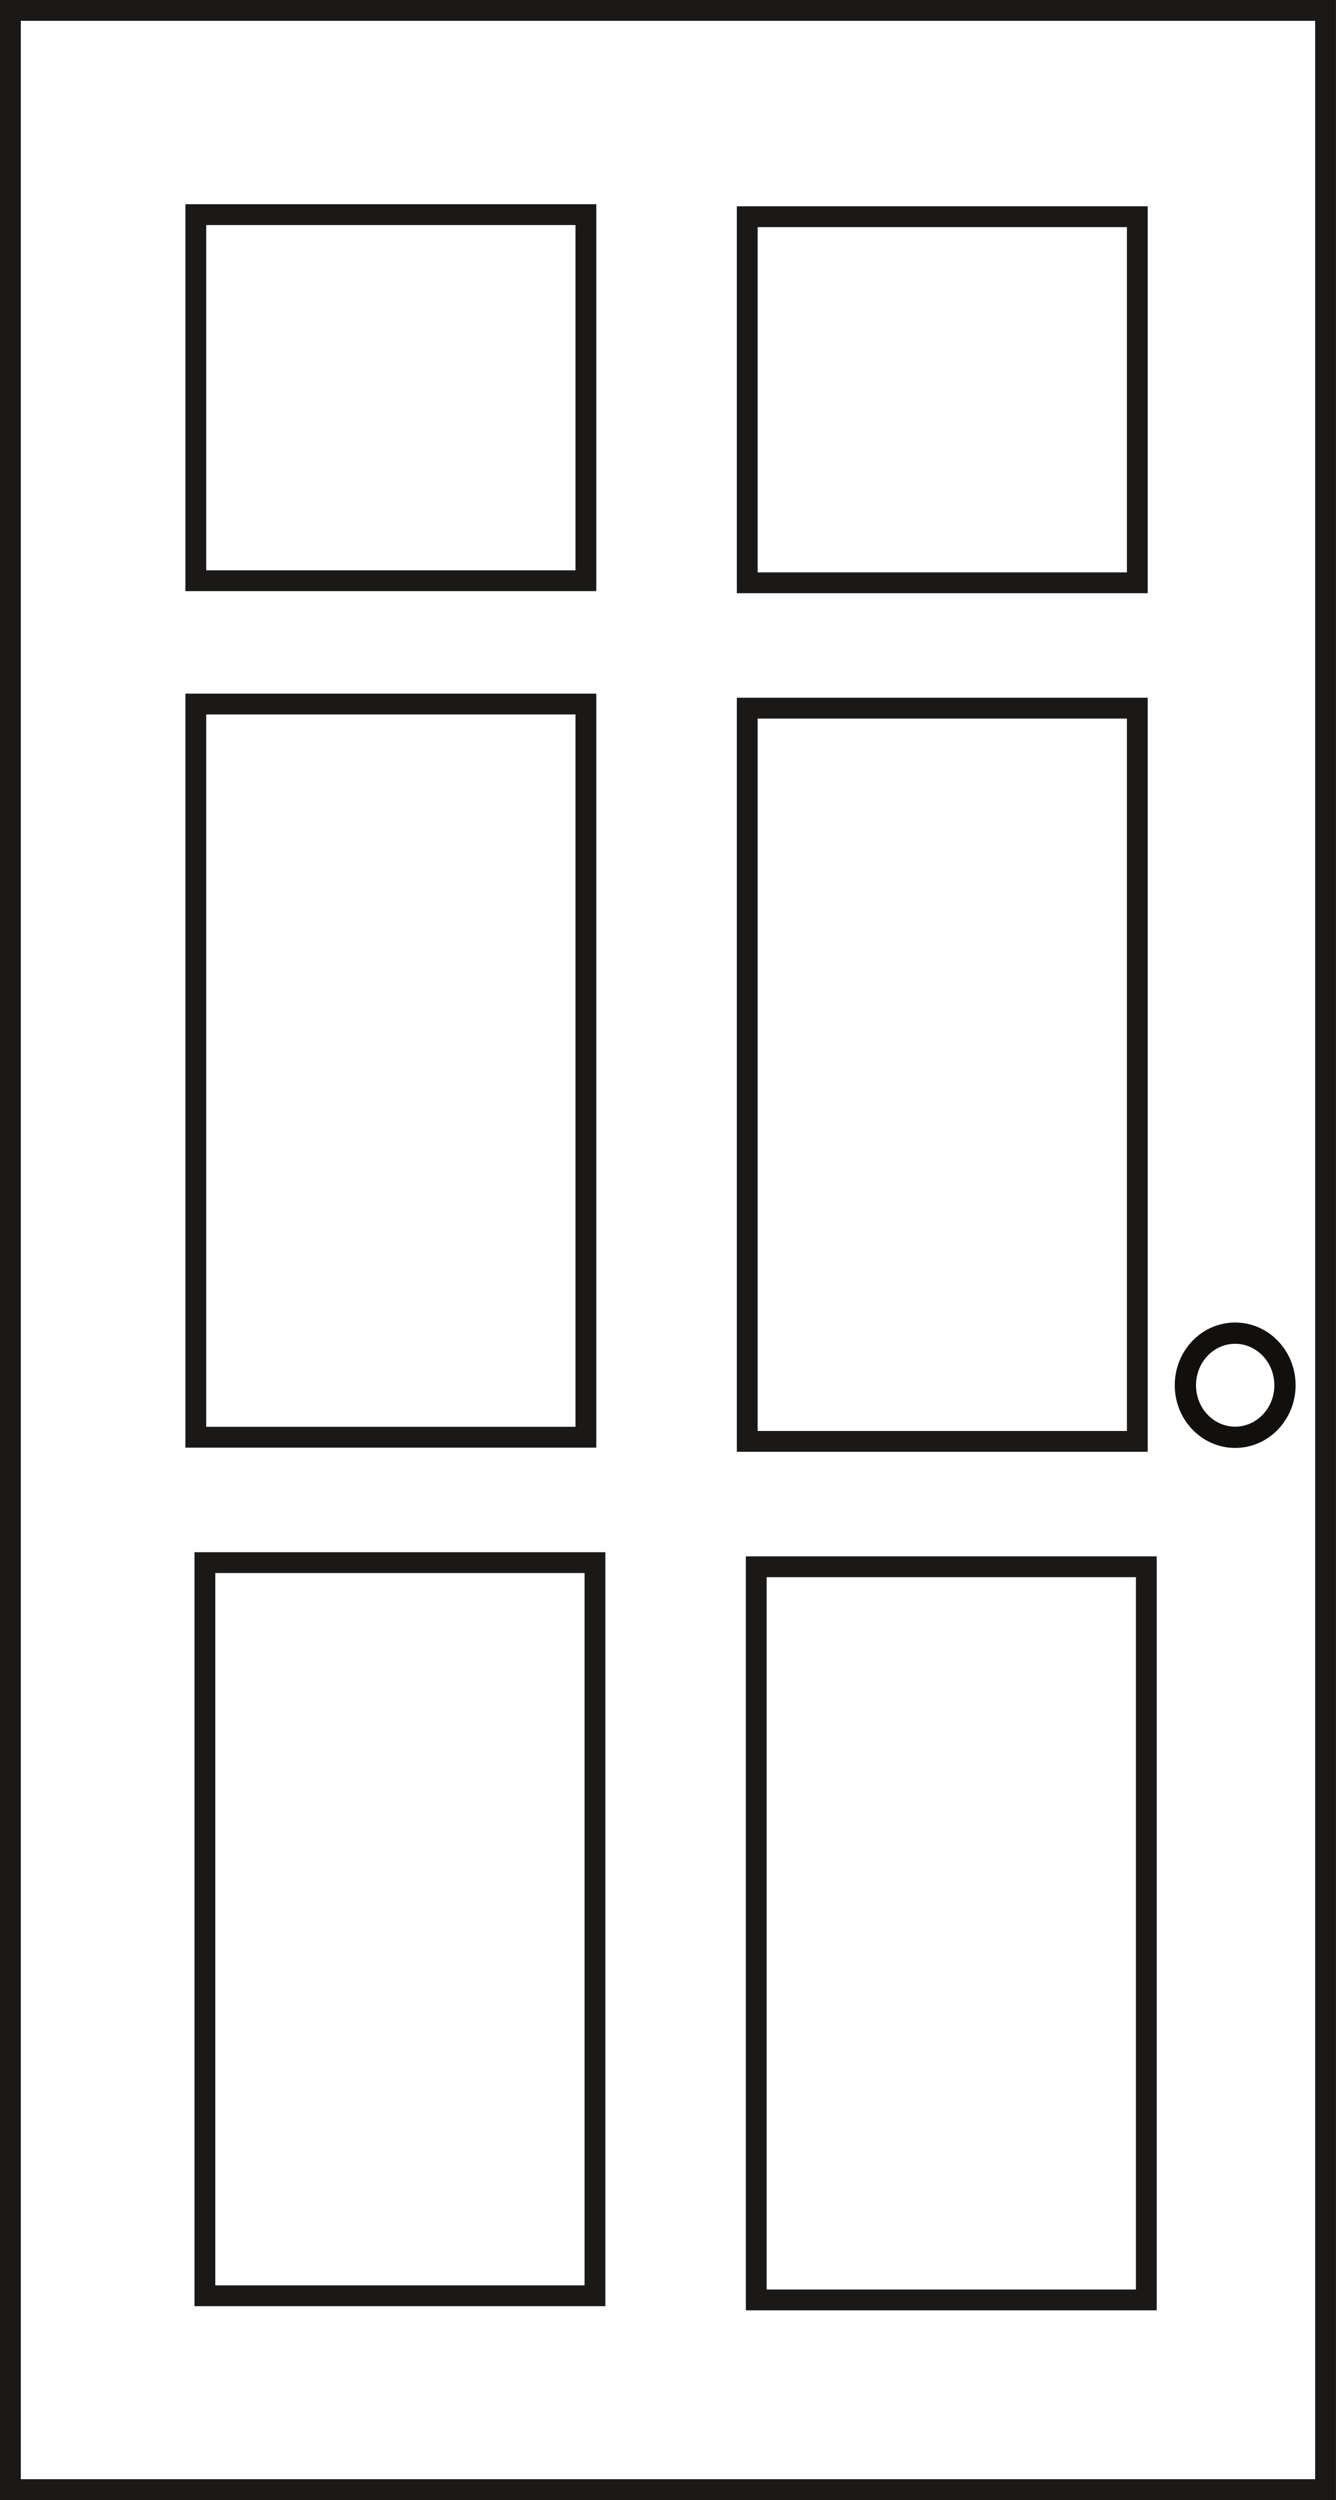
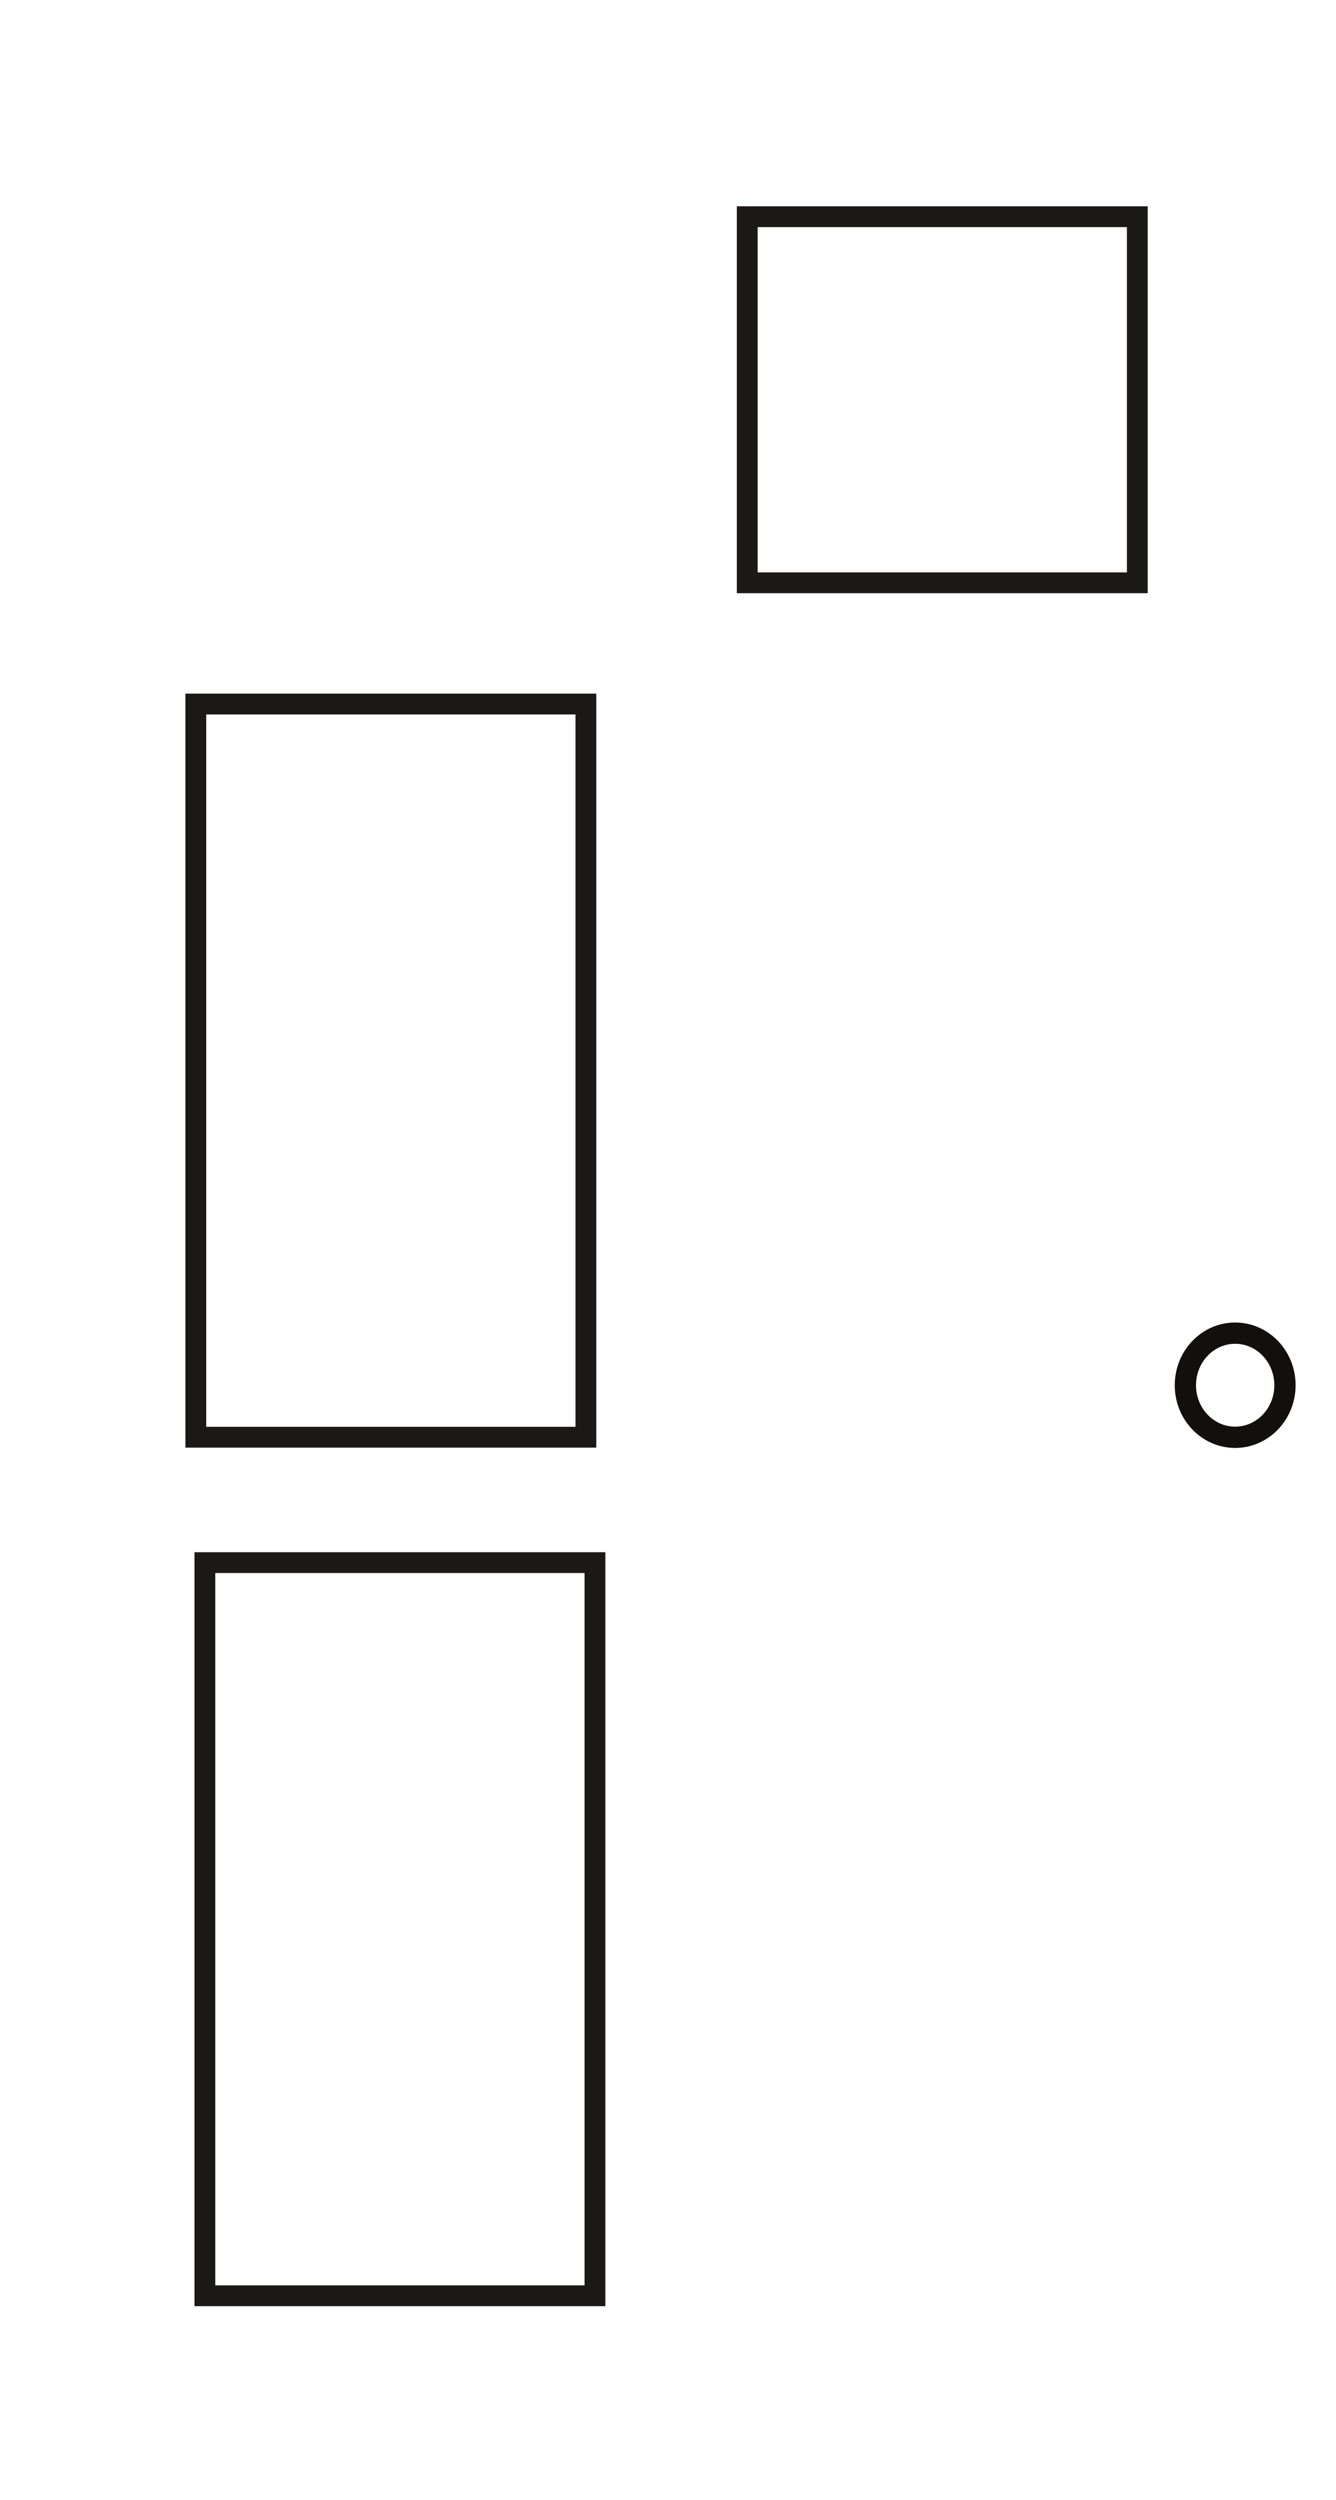
<svg xmlns="http://www.w3.org/2000/svg" xmlns:xlink="http://www.w3.org/1999/xlink" width="125.602pt" height="234.883pt" viewBox="0 0 125.602 234.883" version="1.1">
  <defs>
    <g>
      <symbol overflow="visible" id="glyph0-0">
        <path style="stroke:none;" d="M 0.234 0 L 0.234 -9.906 L 10.469 -9.906 L 10.469 0 Z M 9.125 -1.344 L 9.125 -8.562 L 1.594 -8.562 L 1.594 -1.344 Z M 9.125 -1.344 " />
      </symbol>
      <symbol overflow="visible" id="glyph0-1">
        <path style="stroke:none;" d="" />
      </symbol>
    </g>
    <clipPath id="clip1">
-       <path d="M 0 0 L 125.602 0 L 125.602 234.883 L 0 234.883 Z M 0 0 " />
-     </clipPath>
+       </clipPath>
    <clipPath id="clip2">
      <path d="M 100 113 L 125.602 113 L 125.602 147 L 100 147 Z M 100 113 " />
    </clipPath>
  </defs>
  <g id="surface1">
    <g style="fill:rgb(6.476%,5.928%,5.235%);fill-opacity:1;">
      <use xlink:href="#glyph0-1" x="16.09" y="55.922" />
    </g>
    <path style="fill:none;stroke-width:1.957;stroke-linecap:butt;stroke-linejoin:miter;stroke:rgb(10.927%,9.836%,9.45%);stroke-opacity:1;stroke-miterlimit:4;" d="M 55.082 99.856 L 18.41 99.856 L 18.41 168.738 L 55.082 168.738 Z M 55.082 99.856 " transform="matrix(1,0,0,-1,0,234.883)" />
-     <path style="fill:none;stroke-width:1.957;stroke-linecap:butt;stroke-linejoin:miter;stroke:rgb(10.927%,9.836%,9.45%);stroke-opacity:1;stroke-miterlimit:4;" d="M 106.922 99.465 L 70.25 99.465 L 70.25 168.352 L 106.922 168.352 Z M 106.922 99.465 " transform="matrix(1,0,0,-1,0,234.883)" />
    <path style="fill:none;stroke-width:1.957;stroke-linecap:butt;stroke-linejoin:miter;stroke:rgb(10.927%,9.836%,9.45%);stroke-opacity:1;stroke-miterlimit:4;" d="M 55.934 19.195 L 19.262 19.195 L 19.262 88.074 L 55.934 88.074 Z M 55.934 19.195 " transform="matrix(1,0,0,-1,0,234.883)" />
-     <path style="fill:none;stroke-width:1.957;stroke-linecap:butt;stroke-linejoin:miter;stroke:rgb(10.927%,9.836%,9.45%);stroke-opacity:1;stroke-miterlimit:4;" d="M 107.77 18.805 L 71.098 18.805 L 71.098 87.684 L 107.77 87.684 Z M 107.77 18.805 " transform="matrix(1,0,0,-1,0,234.883)" />
-     <path style="fill:none;stroke-width:1.957;stroke-linecap:butt;stroke-linejoin:miter;stroke:rgb(10.927%,9.836%,9.45%);stroke-opacity:1;stroke-miterlimit:4;" d="M 55.082 180.324 L 18.41 180.324 L 18.41 214.719 L 55.082 214.719 Z M 55.082 180.324 " transform="matrix(1,0,0,-1,0,234.883)" />
    <path style="fill:none;stroke-width:1.957;stroke-linecap:butt;stroke-linejoin:miter;stroke:rgb(10.927%,9.836%,9.45%);stroke-opacity:1;stroke-miterlimit:4;" d="M 106.922 180.129 L 70.25 180.129 L 70.25 214.524 L 106.922 214.524 Z M 106.922 180.129 " transform="matrix(1,0,0,-1,0,234.883)" />
    <g clip-path="url(#clip1)" clip-rule="nonzero">
      <path style="fill:none;stroke-width:1.957;stroke-linecap:butt;stroke-linejoin:miter;stroke:rgb(10.927%,9.836%,9.45%);stroke-opacity:1;stroke-miterlimit:4;" d="M 124.621 0.981 L 0.977 0.981 L 0.977 233.906 L 124.621 233.906 Z M 124.621 0.981 " transform="matrix(1,0,0,-1,0,234.883)" />
    </g>
    <g clip-path="url(#clip2)" clip-rule="nonzero">
      <path style="fill:none;stroke-width:2;stroke-linecap:butt;stroke-linejoin:miter;stroke:rgb(7.016%,6.482%,5.785%);stroke-opacity:1;stroke-miterlimit:4;" d="M -0.001 -0.002 C -0.001 -2.701 -2.099 -4.892 -4.685 -4.892 C -7.271 -4.892 -9.364 -2.701 -9.364 -0.002 C -9.364 2.701 -7.271 4.893 -4.685 4.893 C -2.099 4.893 -0.001 2.701 -0.001 -0.002 Z M -0.001 -0.002 " transform="matrix(1,0,0,-1,120.806,130.143)" />
    </g>
  </g>
</svg>